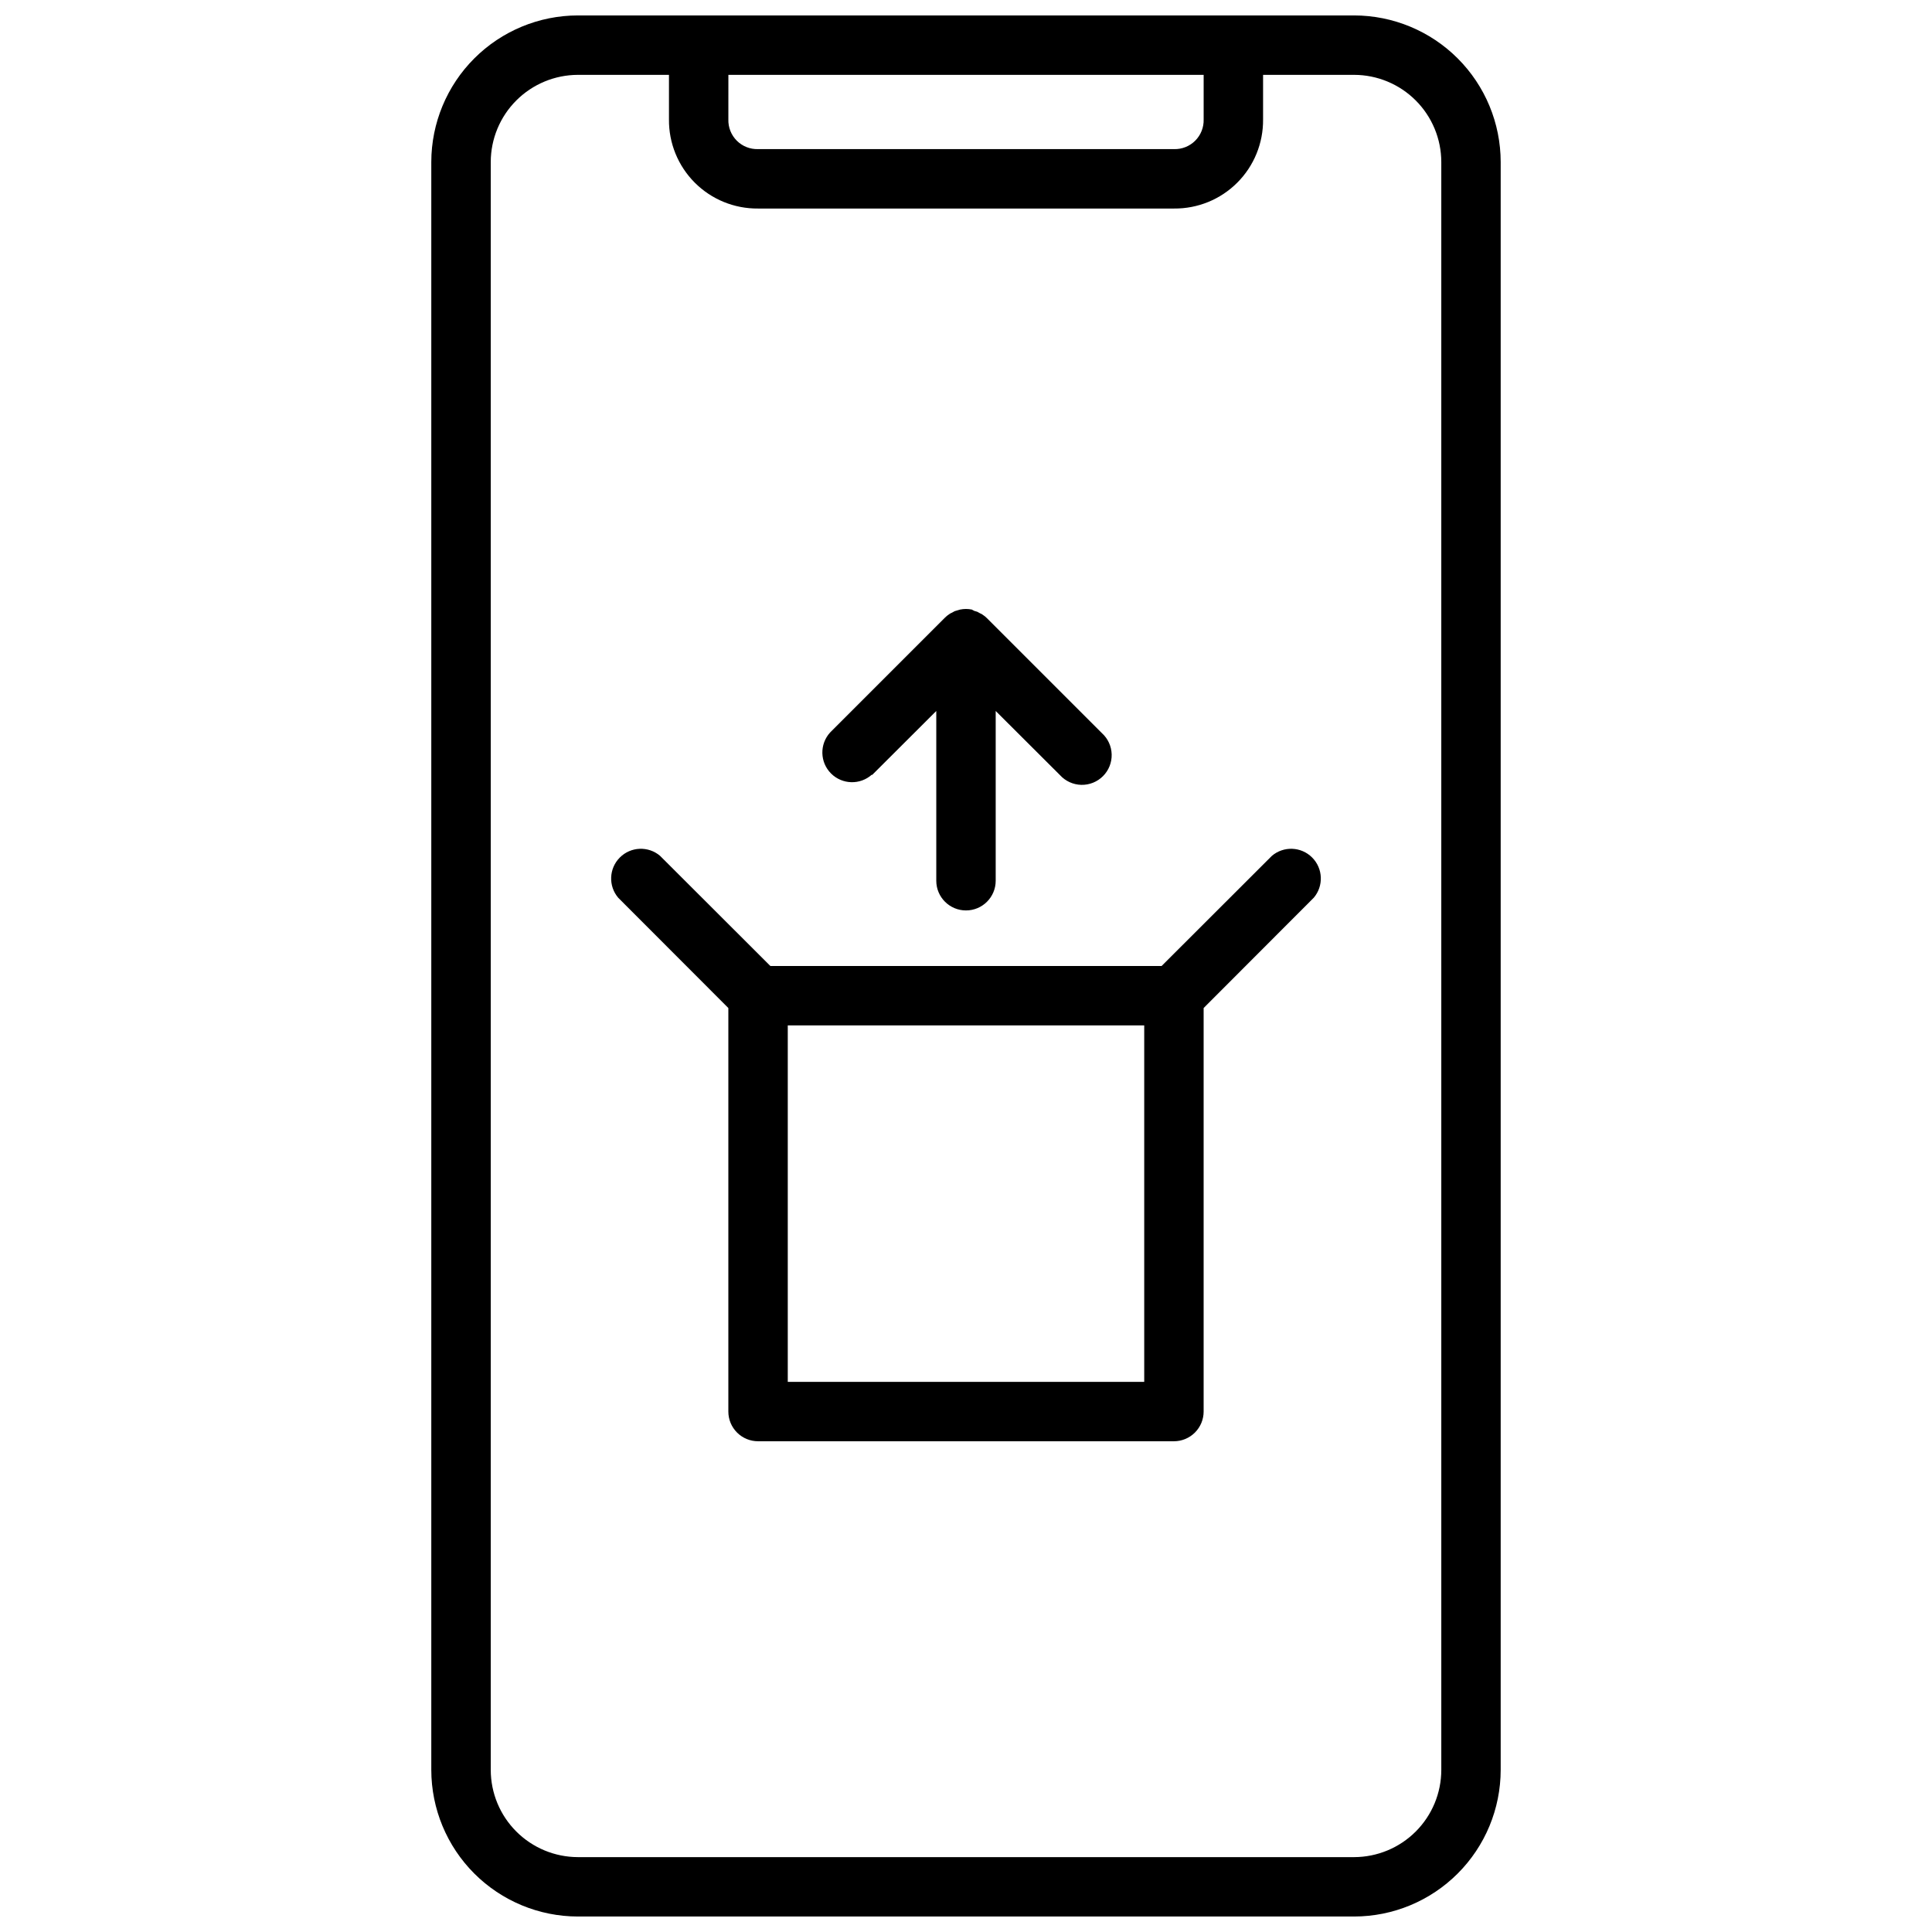
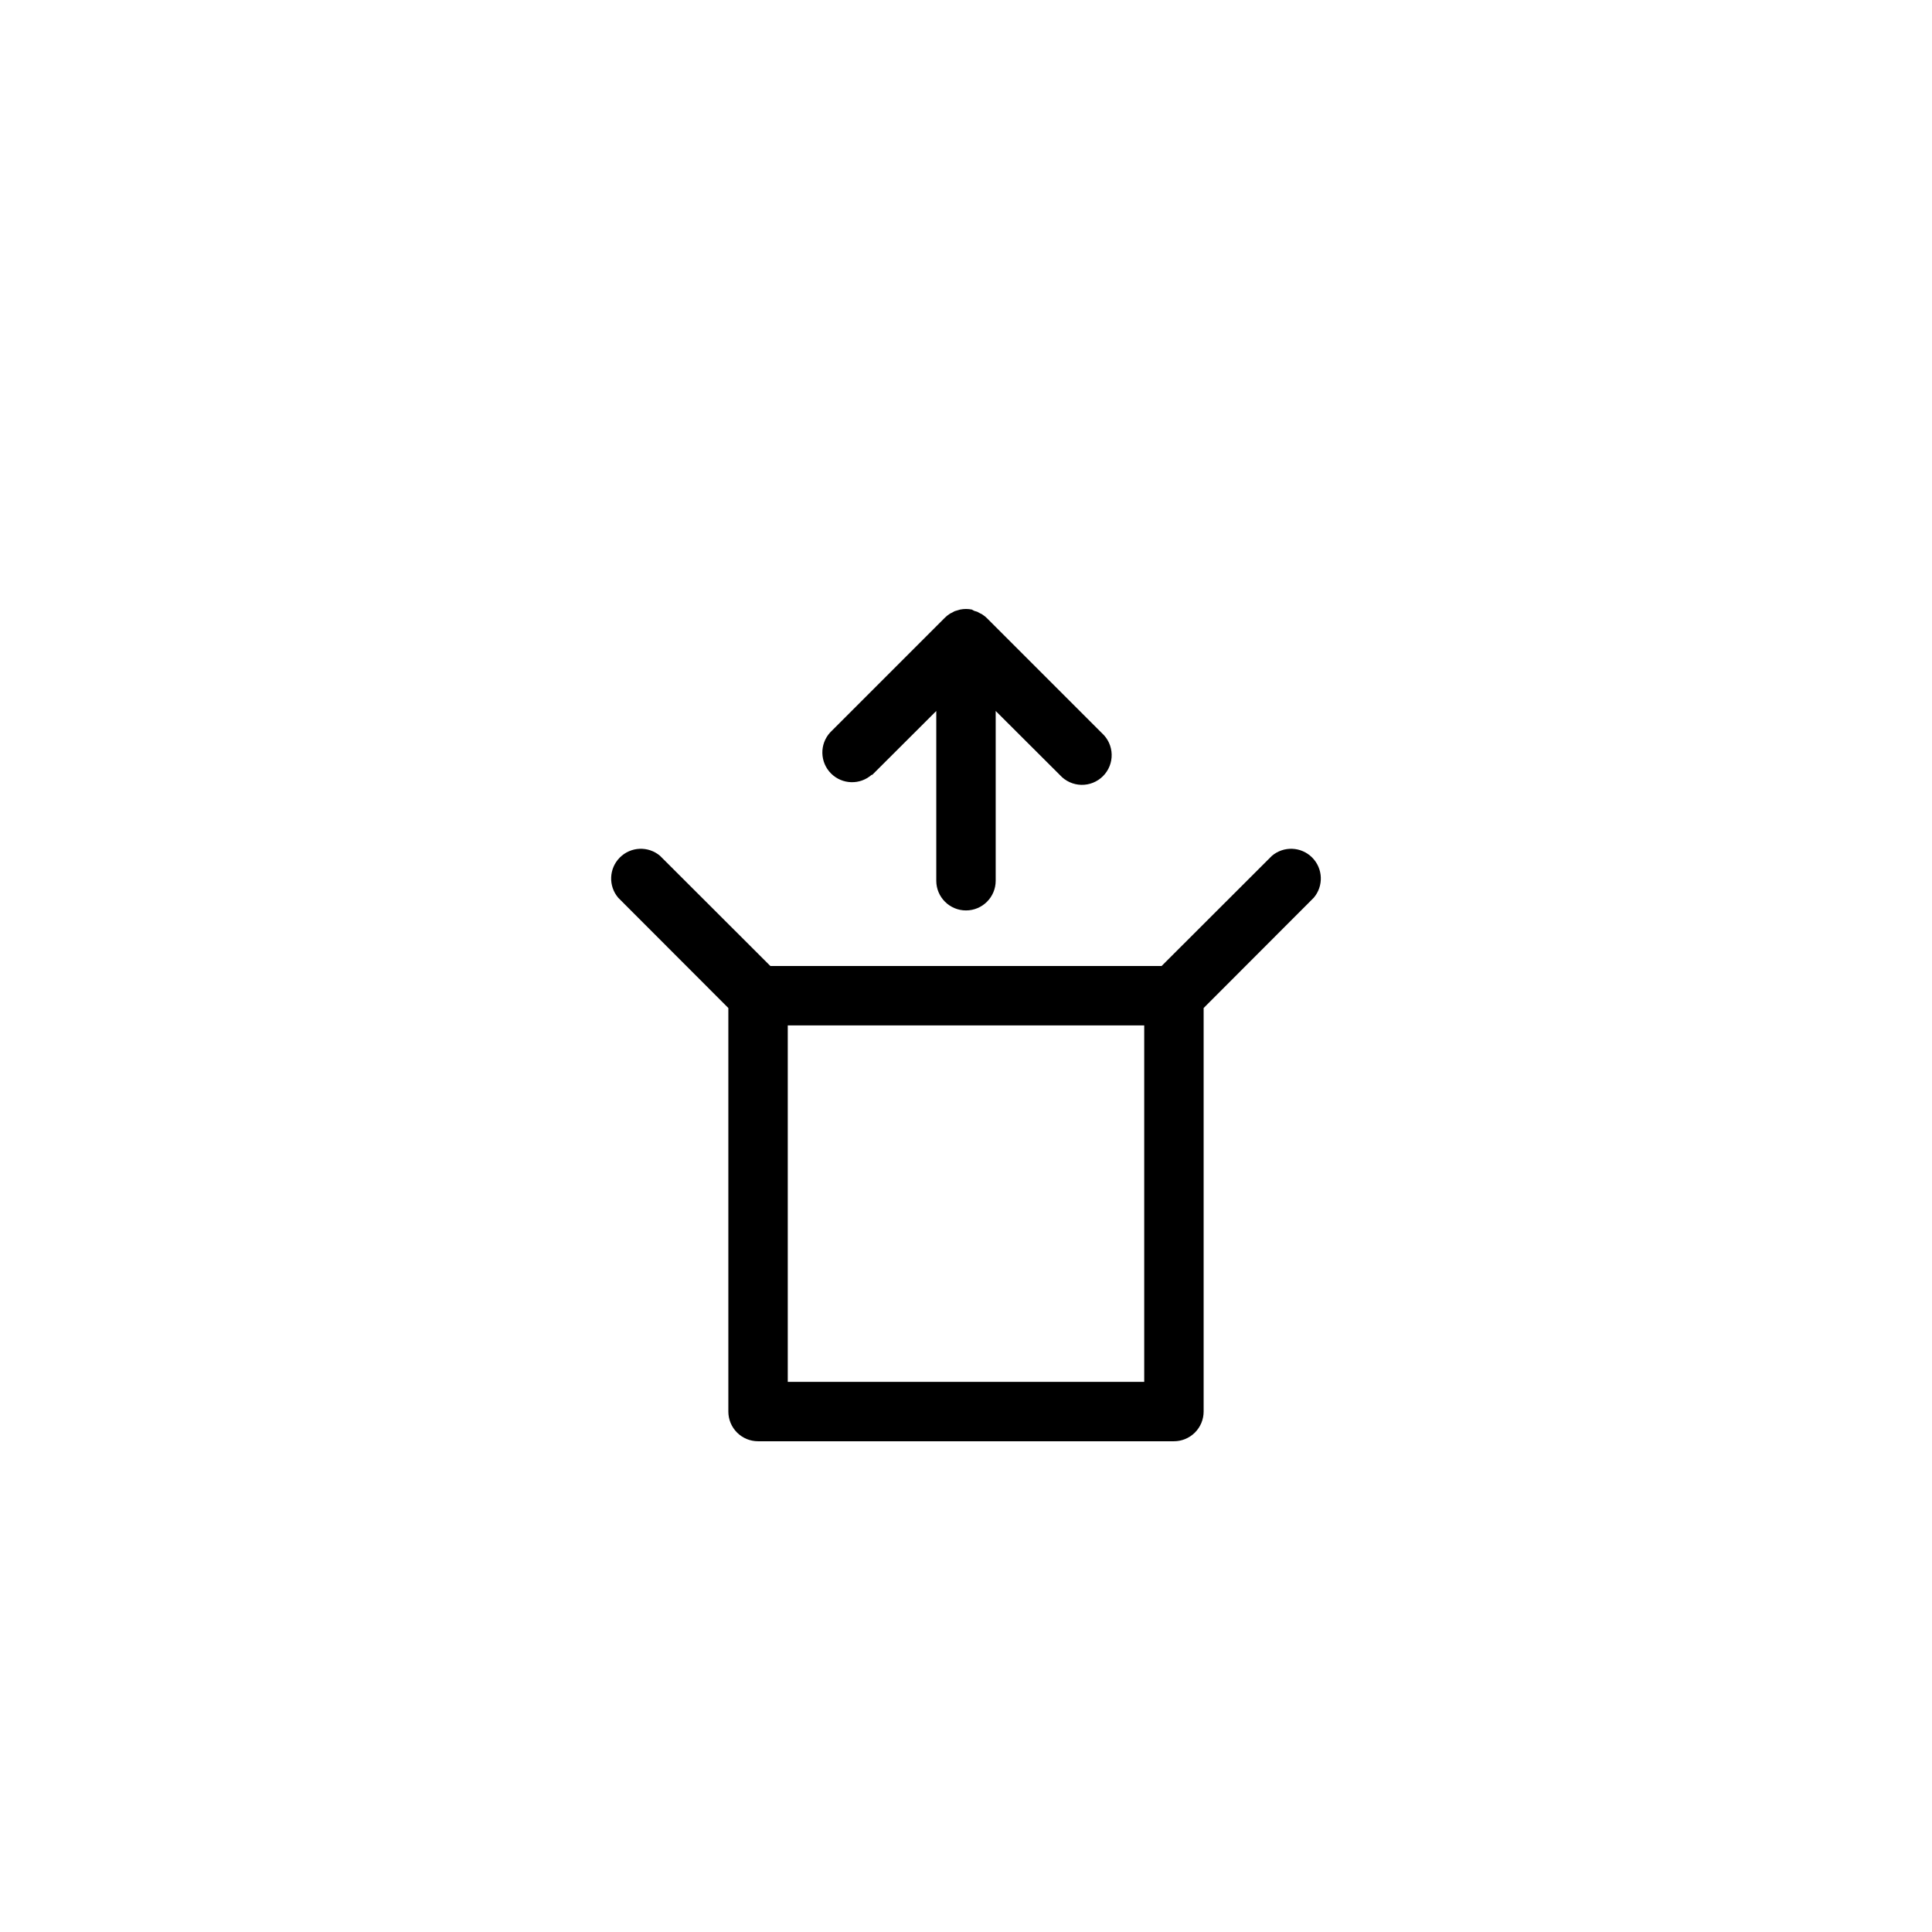
<svg xmlns="http://www.w3.org/2000/svg" width="800px" height="800px" version="1.1" viewBox="144 144 512 512">
  <defs>
    <clipPath id="a">
-       <path d="m258 148.09h284v503.81h-284z" />
-     </clipPath>
+       </clipPath>
  </defs>
  <g clip-path="url(#a)">
-     <path d="m502.85 148.09h-205.7c-10.301 0.012-20.176 4.106-27.461 11.391-7.281 7.281-11.379 17.156-11.391 27.457v426.11c0.012 10.301 4.109 20.176 11.391 27.457 7.285 7.285 17.16 11.383 27.461 11.391h205.7c10.301-0.008 20.176-4.106 27.457-11.391 7.285-7.281 11.379-17.156 11.391-27.457v-426.11c-0.012-10.301-4.106-20.176-11.391-27.457-7.281-7.285-17.156-11.379-27.457-11.391zm-165.82 15.742h125.95v11.809c0.062 2.109-0.742 4.148-2.234 5.641-1.492 1.492-3.531 2.301-5.641 2.234h-110.21c-2.109 0.066-4.148-0.742-5.641-2.234-1.488-1.492-2.297-3.531-2.231-5.641zm188.93 449.22c-0.008 6.125-2.445 11.996-6.777 16.324-4.332 4.332-10.199 6.769-16.324 6.781h-205.7c-6.125-0.012-11.996-2.449-16.328-6.781-4.332-4.328-6.769-10.199-6.777-16.324v-426.11c0.008-6.125 2.445-11.996 6.777-16.324 4.332-4.332 10.203-6.769 16.328-6.781h24.125v11.809c-0.062 6.285 2.406 12.328 6.848 16.77 4.441 4.445 10.488 6.91 16.77 6.848h110.21c6.285 0.062 12.328-2.402 16.77-6.848 4.445-4.441 6.91-10.484 6.848-16.77v-11.809h24.129c6.125 0.012 11.992 2.449 16.324 6.781 4.332 4.328 6.769 10.199 6.777 16.324z" />
-   </g>
+     </g>
  <path d="m481.04 370.83-29.203 29.168h-103.68l-29.207-29.164 0.004-0.004c-3.125-2.676-7.781-2.496-10.688 0.414-2.906 2.906-3.086 7.562-0.414 10.688l29.168 29.203v106.94c0 2.09 0.828 4.09 2.305 5.566 1.477 1.477 3.477 2.305 5.566 2.305h110.21c2.09 0 4.09-0.828 5.566-2.305 1.477-1.477 2.309-3.477 2.309-5.566v-106.94l29.164-29.207v0.004c2.676-3.125 2.496-7.781-0.414-10.688-2.906-2.91-7.562-3.09-10.688-0.414zm-33.809 139.38h-94.465v-94.465h94.465z" />
  <path d="m375.08 349.42 17.043-17.004v44.988c0 4.348 3.527 7.871 7.875 7.871s7.871-3.523 7.871-7.871v-44.988l17.043 17.004c1.449 1.594 3.488 2.523 5.644 2.574 2.152 0.047 4.234-0.789 5.754-2.316 1.523-1.523 2.352-3.609 2.293-5.762-0.055-2.156-0.992-4.191-2.594-5.637l-30.426-30.426c-0.367-0.371-0.777-0.703-1.219-0.984-0.18-0.133-0.379-0.238-0.59-0.312l-0.789-0.434-0.789-0.234-0.664-0.355c-1.016-0.203-2.059-0.203-3.07 0l-0.668 0.195-0.789 0.234-0.789 0.434c-0.211 0.074-0.41 0.184-0.59 0.316-0.441 0.281-0.852 0.613-1.219 0.984l-30.426 30.426c-2.824 3.106-2.715 7.879 0.246 10.852 2.965 2.973 7.738 3.098 10.852 0.285z" />
</svg>